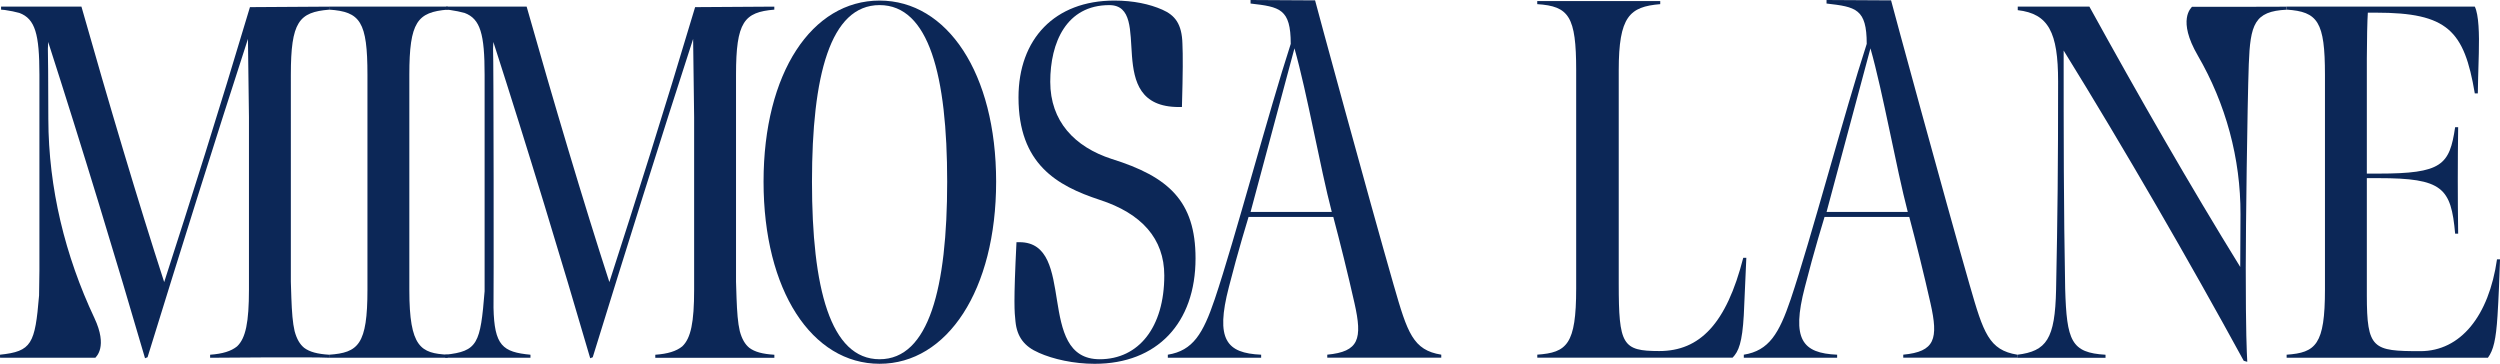
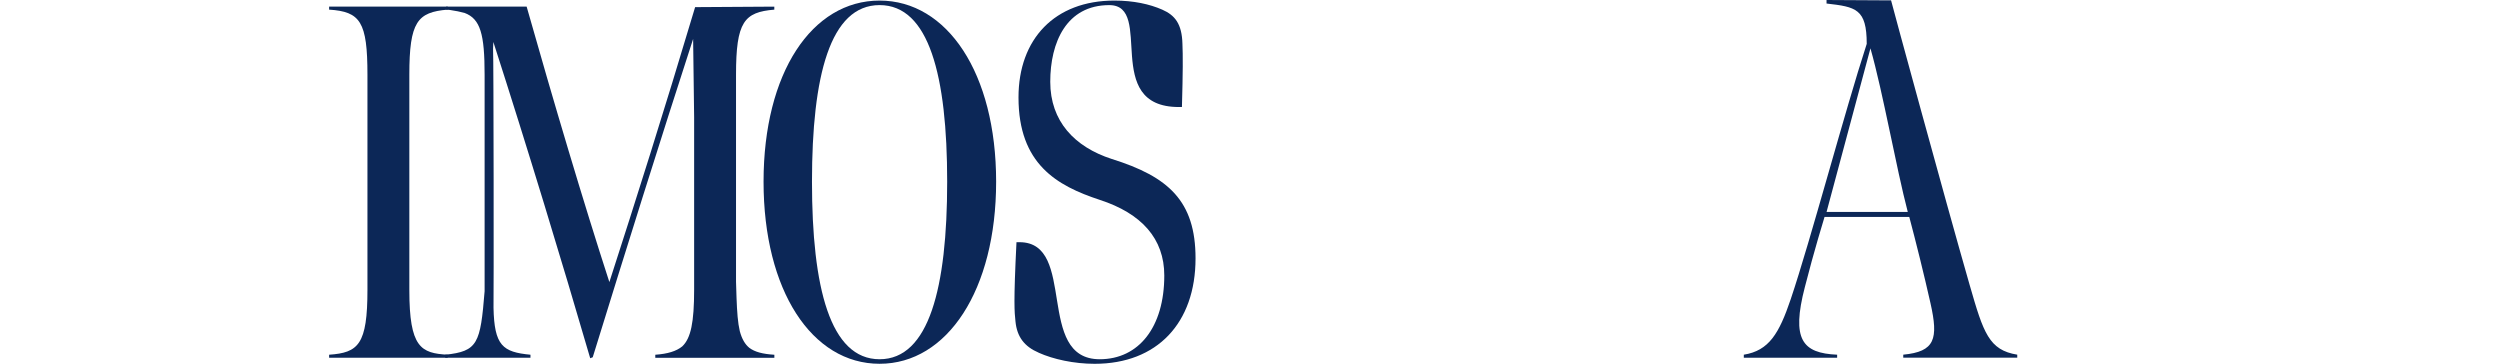
<svg xmlns="http://www.w3.org/2000/svg" id="Layer_2" viewBox="0 0 1089.74 158.57">
  <defs>
    <style>.cls-1{fill:#0c2757;}</style>
  </defs>
  <g id="Layer_1-2">
    <path class="cls-1" d="m337.52,4.21v-1.32l-34.52.22c-13.86,46.4-25.73,83.78-37.38,119.85-11.22-34.53-24.41-78.94-36.06-120.07,0,0-34.78.01-35.03,0v1.32c.57.04,1.09.09,1.62.14,2.45.37,4.57.78,6.36,1.29,6.92,2.59,8.73,9.3,8.73,26.94,0,0,0,94.14,0,94.38-1.84,22.79-2.95,26.18-17.17,27.66v1.32c.13-.01.32-.02.47-.03v.03h36.69v-1.32c-12.13-1.14-15.76-3.94-16.11-20.47.13-2.35.07-109.68-.2-112.83.05-.99.07-2.06.13-3.03,14.95,46.4,29.9,95.65,42.22,137.87l1.1-.44c13.85-44.86,29.9-96.09,43.76-138.75.14,9.84.3,21.66.44,34.12v75.17c0,14.18-1.41,21.18-5.18,24.73-2.57,2.09-6.29,3.25-11.75,3.64v1.32c.06,0,.22,0,.22,0h51.68v-1.32c-5.12-.31-8.53-1.22-10.92-3.02-1.83-1.5-3.21-3.77-4.15-7.27-.85-3.6-1.19-8.27-1.42-14.56-.07-2.02-.15-4.39-.22-6.99V32.57c0-23.09,3.52-27.27,16.71-28.37Z" />
    <path class="cls-1" d="m178.43,126.47c0,25.07,5.06,27.49,16.71,28.15v1.32h-51.68v-1.32c12.76-.88,16.71-4.4,16.71-28.37V32.57c0-23.09-3.08-27.49-16.71-28.37v-1.32h51.68v1.32c-13.19,1.1-16.71,5.27-16.71,28.37v93.9Z" />
    <path class="cls-1" d="m332.83,79.19C332.83,31.69,353.94.25,383.41.25s50.8,31.66,50.8,78.94-21.33,79.38-50.8,79.38-50.58-31.89-50.58-79.38Zm80.04,0c0-46.18-7.92-76.97-29.46-76.97s-29.47,30.79-29.47,76.97,7.92,77.4,29.47,77.4,29.46-31.23,29.46-77.4Z" />
    <path class="cls-1" d="m452.76,153.73c-6.16-2.64-9.46-6.82-10.12-13.63-.44-4.18-.88-7.92.44-34.53h1.32c25.27,0,6.74,51.02,34.96,51.02,16.93,0,28.15-13.86,28.15-36.5,0-16.06-9.89-27.05-28.15-32.98-18.69-6.16-35.4-15.61-35.4-44.64,0-25.51,15.83-42.22,41.78-42.22,8.35,0,15.39,1.54,20.89,3.96,5.5,2.42,8.58,6.16,8.79,14.95.22,5.06.22,12.09-.22,27.49h-1.32c-33.87,0-10.56-44.42-30.35-44.42-18.69,0-25.73,16.27-25.73,33.43s10.55,28.37,26.83,33.64c24.63,7.7,36.5,18.25,36.5,43.32,0,28.15-16.72,45.96-43.98,45.96-9.02,0-18.04-1.98-24.41-4.84Z" />
-     <path class="cls-1" d="m143.47,4.21v-1.32l-34.52.22c-13.86,46.4-25.73,83.78-37.38,119.85C60.35,88.42,47.15,44.01,35.5,2.89H.47v1.32c.57.04,1.09.09,1.62.14,2.45.37,4.57.78,6.36,1.29,6.92,2.59,8.73,9.3,8.73,26.94,0,0,0,61.77,0,85.36-.1,4.44-.15,7.97-.15,10.87-1.76,21.11-3.19,24.36-17.02,25.8v1.32c.13-.01.32-.02.47-.03v.03h41.09c.31-.45,5.49-4.75-.41-17.29-12.8-27.18-20.01-56.67-20.09-86.71-.04-16.69-.11-29.56-.2-30.62.05-.99.07-2.06.13-3.03,14.95,46.4,29.9,95.65,42.22,137.87l1.1-.44c13.85-44.86,29.9-96.09,43.76-138.75.14,9.84.3,21.66.44,34.12v75.17c0,14.18-1.41,21.18-5.18,24.73-2.57,2.09-6.29,3.25-11.75,3.64v1.32c.06,0,.16,0,.22,0h0s44.68-.39,51.68,0v-1.32c-5.12-.31-8.53-1.22-10.92-3.02-1.83-1.5-3.21-3.77-4.15-7.27-.85-3.6-1.19-8.27-1.42-14.56-.07-2.02-.15-4.39-.22-6.99V32.57c0-23.09,3.52-27.27,16.71-28.36Z" />
-     <path class="cls-1" d="m607.57,124.49C596.57,86.23,573.24.44,573.24.16l-28.13-.16v1.54c12.79,1.47,17.52,2.27,17.52,17.59-9.56,29.36-24.4,85.4-33.13,111.29-5.06,14.95-9.46,22.43-20.45,24.19v1.32h40.68v-1.32c-15.17-.66-20.01-6.59-14.07-29.47,3.96-15.61,8.58-30.57,8.58-30.57h36.94c2.86,10.78,6.38,24.85,9.24,37.6,3.52,15.61,1.98,21.11-11.87,22.43v1.32h49.69v-1.32c-12.31-1.98-14.73-9.46-20.67-30.12Zm-62.45-32.11l19.13-71.31c5.5,19.35,11.21,51.97,16.27,71.31h-35.4Z" />
    <path class="cls-1" d="m858.64,124.49C847.64,86.23,824.31.44,824.31.16l-28.13-.16v1.54c12.79,1.47,17.52,2.27,17.52,17.59-9.56,29.36-24.4,85.4-33.13,111.29-5.06,14.95-9.46,22.43-20.45,24.19v1.32h40.68v-1.32c-15.17-.66-20.01-6.59-14.07-29.47,3.96-15.61,8.58-30.57,8.58-30.57h36.94c2.86,10.78,6.38,24.85,9.24,37.6,3.52,15.61,1.98,21.11-11.87,22.43v1.32h49.69v-1.32c-12.31-1.98-14.73-9.46-20.67-30.12Zm-62.45-32.11l19.13-71.31c5.5,19.35,11.21,51.97,16.27,71.31h-35.4Z" />
-     <path class="cls-1" d="m996.73,154.61c12.75-.88,16.71-4.4,16.71-28.37V32.57c0-23.09-3.08-27.49-16.71-28.37v-1.32h82.02c1.76,3.52,1.98,12.09,1.76,20.23-.22,5.72-.44,17.59-.44,17.59h-1.32c-4.62-27.49-11.88-35.18-43.1-35.18h-3.52c-.22,2.86-.44,12.53-.44,20.01v50.14h5.06c27.7,0,31-3.74,33.43-20.23h1.32c-.22,15.18-.22,30.79,0,46.4h-1.32c-1.76-20.01-5.5-24.19-33.43-24.19h-5.06v51.01c0,23.53,2.64,24.41,23.31,24.41,17.59,0,29.9-15.39,33.43-40.02h1.32c-.22,7.04-.66,18.03-1.1,24.63-.66,10.34-1.76,14.96-4.18,18.26h-87.74v-1.32Z" />
-     <path class="cls-1" d="m955.51,2.94c-.34.49-6.57,5.64,2.5,21.26,12.21,21.02,18.7,44.88,18.61,69.19-.03,7.33-.06,14.99-.11,22.97-21.99-35.63-44.2-74.32-65.75-113.47h-31.23v1.54c13.42,1.54,17.59,9.68,17.59,31.01,0,36.72-.22,58.28-.88,90.82-.44,21.55-4.18,26.83-16.93,28.37v1.32h38.48v-1.32c-14.95-.88-16.93-5.94-17.59-28.81-.66-35.41-.66-66.85-.66-103.79,26.39,42.66,54.97,92.14,78.5,135.24l1.54.44c-.22-4.39-.66-12.31-.66-40.9,0-16.49.66-69.92,1.32-88.83.66-17.38,2.42-23.09,16.49-23.75v-1.32s-40.21.14-41.22.06Z" />
-     <path class="cls-1" d="m670.08,154.59c12.95-.89,16.97-4.47,16.97-28.81V30.62c0-23.46-3.13-27.92-16.97-28.81V.47h53.61v1.34c-13.4,1.11-18.09,5.36-18.09,28.81v92.92c0,26.81,1.56,29.48,17.65,29.48,17.65,0,29.26-11.84,36.63-40.65h1.34l-1.11,25.01c-.67,11.84-2.23,15.86-4.91,18.54h-85.1v-1.34Z" />
  </g>
</svg>